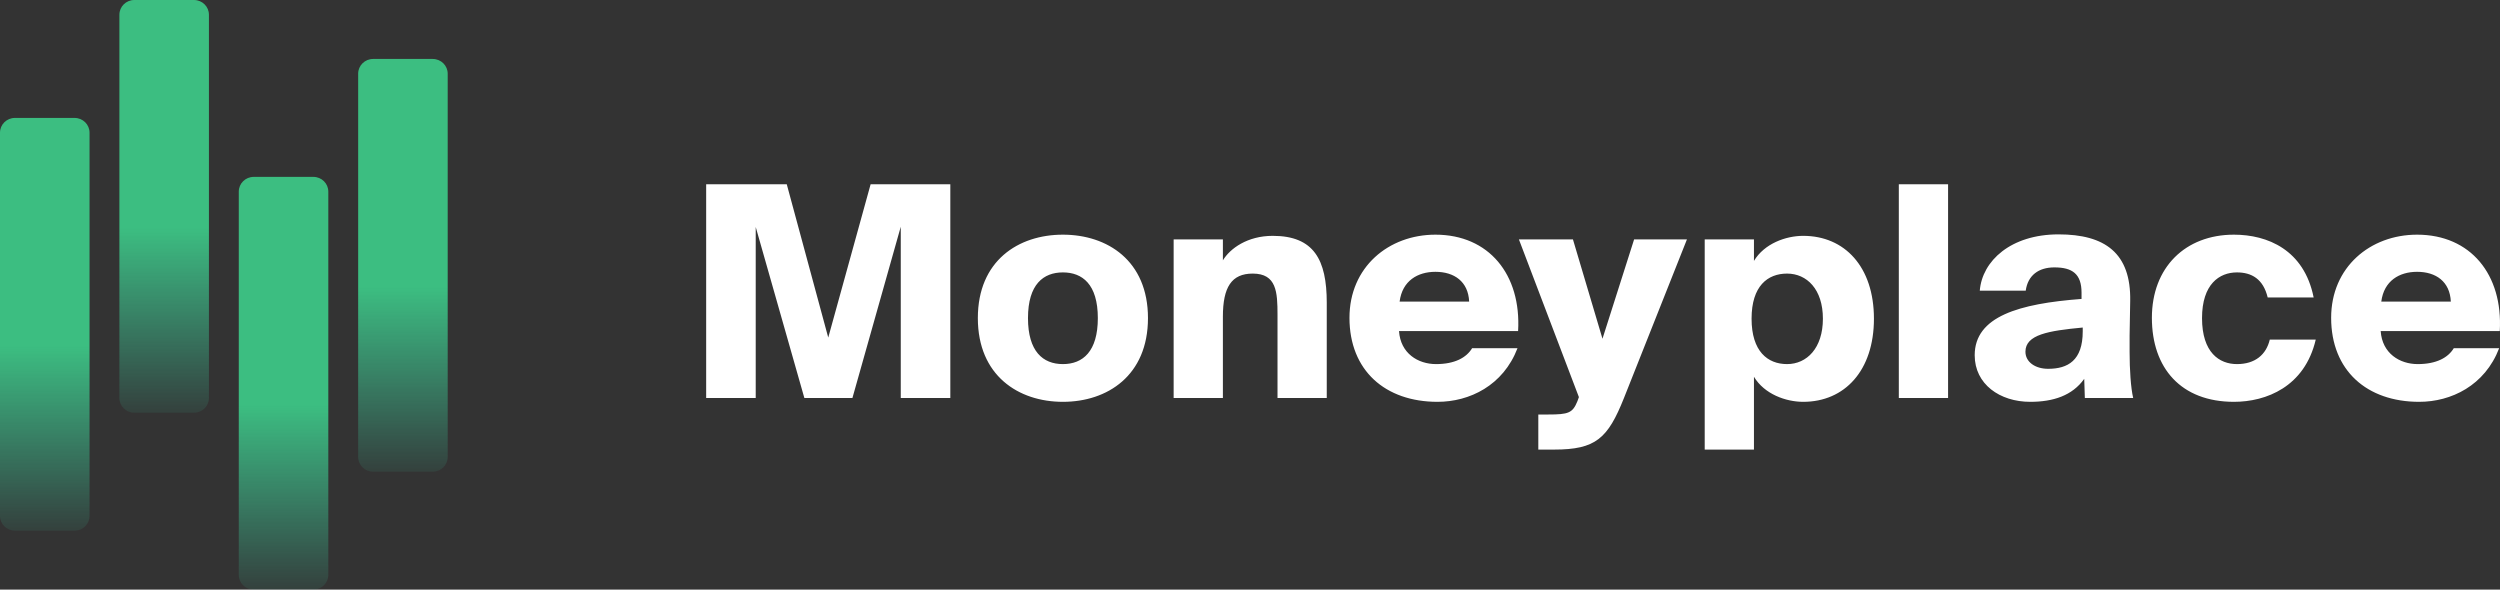
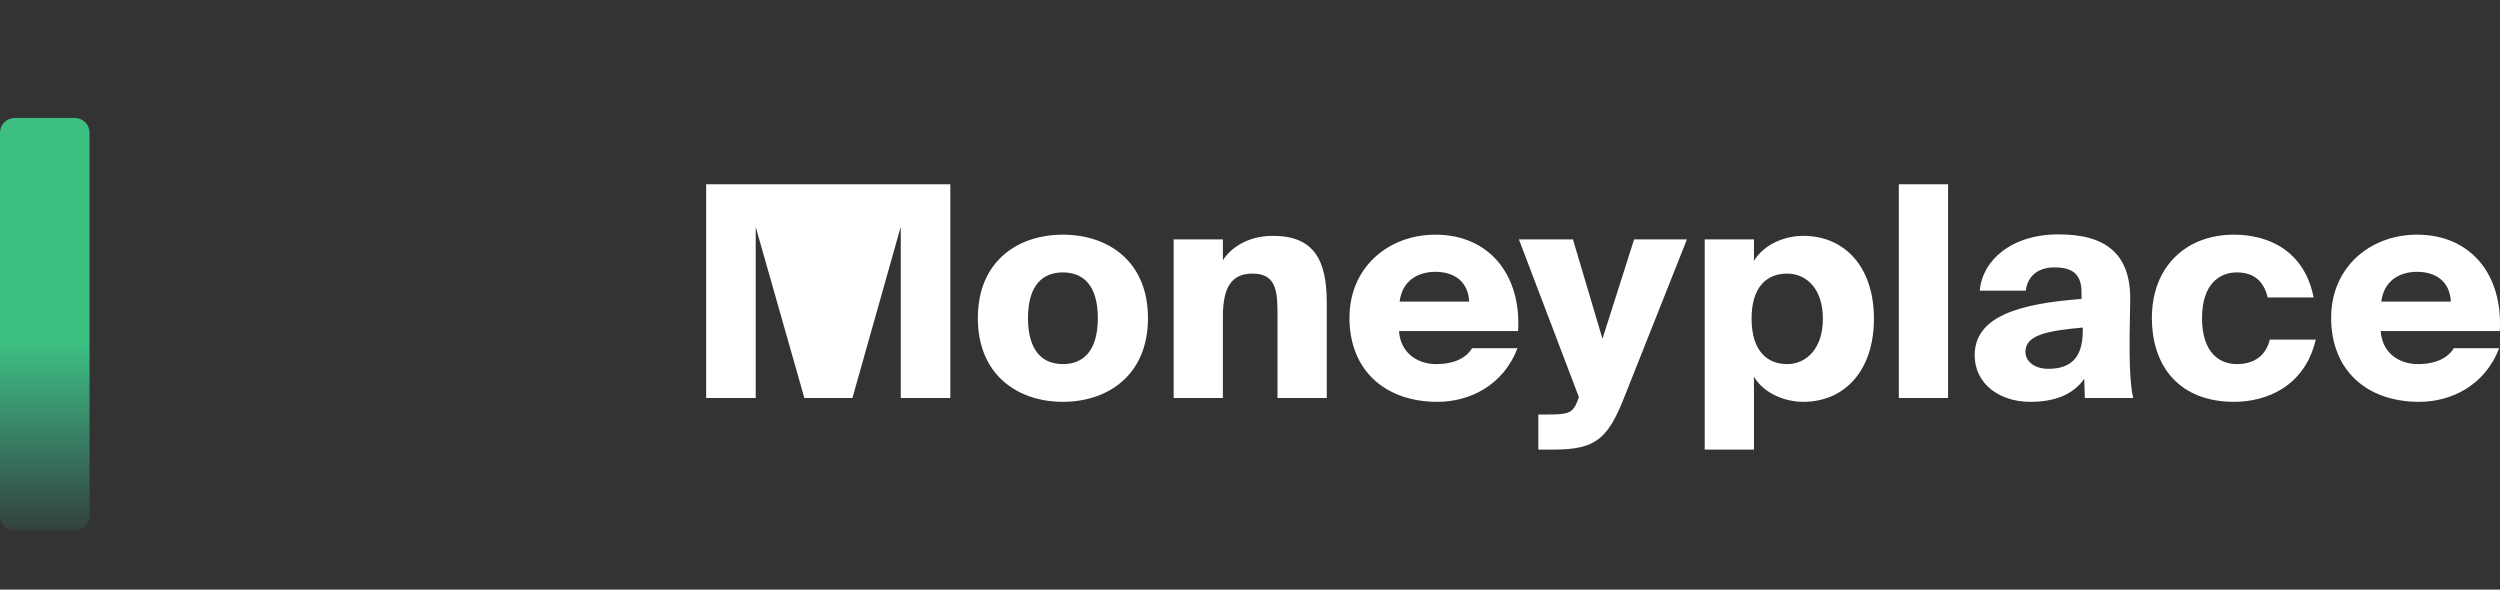
<svg xmlns="http://www.w3.org/2000/svg" width="212" height="50" viewBox="0 0 212 50" fill="none">
  <rect x="0" y="0" width="212" height="50" fill="#333333" stroke="none" />
  <path d="M6.327 45H1.266C0.567 45 0 44.44 0 43.75V11.25C0 10.56 0.567 10 1.266 10H6.327C7.026 10 7.593 10.56 7.593 11.25V43.75C7.593 44.44 7.026 45 6.327 45Z" fill="url(#paint0_linear_4_44)" />
-   <path d="M16.451 35H11.389C10.691 35 10.124 34.44 10.124 33.75V1.25C10.124 0.56 10.691 0 11.389 0H16.451C17.15 0 17.717 0.56 17.717 1.25V33.75C17.717 34.44 17.15 35 16.451 35Z" fill="url(#paint1_linear_4_44)" />
-   <path d="M26.575 50H21.513C20.814 50 20.248 49.44 20.248 48.75V16.25C20.248 15.56 20.814 15 21.513 15H26.575C27.274 15 27.841 15.56 27.841 16.25V48.75C27.841 49.44 27.274 50 26.575 50Z" fill="url(#paint2_linear_4_44)" />
-   <path d="M36.699 40H31.637C30.938 40 30.372 39.44 30.372 38.75V6.25C30.372 5.56 30.938 5 31.637 5H36.699C37.398 5 37.965 5.56 37.965 6.25V38.75C37.965 39.44 37.398 40 36.699 40Z" fill="url(#paint3_linear_4_44)" />
-   <path d="M72.285 33.75L76.385 19.225V33.75H80.587V15.625H73.829L70.235 28.625L66.717 15.625H59.883V33.75H64.085V19.25L68.21 33.75H72.285ZM90.134 23.1C91.779 23.1 93.096 24.1 93.096 26.975C93.096 29.8 91.83 30.875 90.134 30.875C88.439 30.875 87.173 29.8 87.173 26.975C87.173 24.1 88.489 23.1 90.134 23.1ZM90.134 19.9C86.363 19.9 82.921 22.1 82.921 26.975C82.921 31.85 86.363 34.075 90.134 34.075C93.905 34.075 97.348 31.85 97.348 26.975C97.348 22.1 93.905 19.9 90.134 19.9ZM103.701 20.3H99.525V33.75H103.701V26.85C103.701 24.35 104.435 23.2 106.232 23.2C108.257 23.2 108.333 24.775 108.333 26.7V33.75H112.509V25.675C112.509 22.025 111.42 20 107.928 20C105.776 20 104.308 21.075 103.701 22.075V20.3ZM124.837 29.525C124.356 30.325 123.369 30.875 121.775 30.875C120.256 30.875 118.763 29.975 118.636 28.075H128.735C129.014 23.275 126.254 19.9 121.724 19.9C117.75 19.9 114.435 22.65 114.435 26.95C114.435 31.425 117.472 34.075 121.901 34.075C124.609 34.075 127.47 32.7 128.685 29.525H124.837ZM121.724 23.05C123.318 23.05 124.508 23.875 124.584 25.575H118.687C118.915 23.8 120.231 23.05 121.724 23.05ZM131.79 38.125C135.333 38.125 136.346 37.175 137.713 33.75L143.053 20.3H138.573L135.89 28.725L133.385 20.3H128.803L133.891 33.675L133.764 34.025C133.359 35.025 133.005 35.15 131.284 35.15H130.449V38.125H131.79ZM148.735 20.3H144.559V38.125H148.735V31.95C149.621 33.425 151.443 34.075 152.911 34.075C156.429 34.075 158.91 31.425 158.91 27.025C158.91 22.625 156.429 20 152.911 20C151.443 20 149.621 20.65 148.735 22.125V20.3ZM151.544 23.2C153.215 23.2 154.582 24.525 154.582 27.025C154.582 29.525 153.215 30.875 151.544 30.875C149.899 30.875 148.533 29.8 148.533 27.025C148.533 24.25 149.899 23.2 151.544 23.2ZM165.197 15.625H161.02V33.75H165.197V15.625ZM176.515 25.35C171.225 25.75 167.454 26.825 167.454 30.125C167.454 32.575 169.58 34.075 172.162 34.075C174.111 34.075 175.731 33.55 176.743 32.125L176.794 33.75H180.894C180.691 32.9 180.59 31.325 180.59 29.85V28.45L180.641 25.525C180.717 21.45 178.489 19.875 174.566 19.875C170.517 19.875 168.087 22.125 167.885 24.65H171.782C171.959 23.35 172.871 22.675 174.212 22.675C175.731 22.675 176.515 23.225 176.515 24.825V25.35ZM176.616 28.1C176.616 30.575 175.351 31.275 173.681 31.275C172.592 31.275 171.757 30.7 171.757 29.825C171.757 28.375 173.706 28.05 176.616 27.775V28.1ZM189.44 19.9C185.314 19.9 182.48 22.675 182.48 26.95C182.48 31.225 184.96 34.075 189.44 34.075C192.173 34.075 195.438 32.8 196.375 28.8H192.477C192.173 30.075 191.237 30.875 189.693 30.875C188.2 30.875 186.732 29.9 186.732 26.975C186.732 24.1 188.2 23.1 189.693 23.1C190.933 23.1 191.92 23.65 192.3 25.225H196.197C195.388 21.175 192.274 19.9 189.44 19.9ZM208.083 29.525C207.602 30.325 206.615 30.875 205.021 30.875C203.502 30.875 202.009 29.975 201.882 28.075H211.981C212.259 23.275 209.5 19.9 204.97 19.9C200.996 19.9 197.681 22.65 197.681 26.95C197.681 31.425 200.718 34.075 205.147 34.075C207.855 34.075 210.715 32.7 211.93 29.525H208.083ZM204.97 23.05C206.564 23.05 207.754 23.875 207.83 25.575H201.933C202.161 23.8 203.477 23.05 204.97 23.05Z" fill="white" />
+   <path d="M72.285 33.75L76.385 19.225V33.75H80.587V15.625H73.829L66.717 15.625H59.883V33.75H64.085V19.25L68.21 33.75H72.285ZM90.134 23.1C91.779 23.1 93.096 24.1 93.096 26.975C93.096 29.8 91.83 30.875 90.134 30.875C88.439 30.875 87.173 29.8 87.173 26.975C87.173 24.1 88.489 23.1 90.134 23.1ZM90.134 19.9C86.363 19.9 82.921 22.1 82.921 26.975C82.921 31.85 86.363 34.075 90.134 34.075C93.905 34.075 97.348 31.85 97.348 26.975C97.348 22.1 93.905 19.9 90.134 19.9ZM103.701 20.3H99.525V33.75H103.701V26.85C103.701 24.35 104.435 23.2 106.232 23.2C108.257 23.2 108.333 24.775 108.333 26.7V33.75H112.509V25.675C112.509 22.025 111.42 20 107.928 20C105.776 20 104.308 21.075 103.701 22.075V20.3ZM124.837 29.525C124.356 30.325 123.369 30.875 121.775 30.875C120.256 30.875 118.763 29.975 118.636 28.075H128.735C129.014 23.275 126.254 19.9 121.724 19.9C117.75 19.9 114.435 22.65 114.435 26.95C114.435 31.425 117.472 34.075 121.901 34.075C124.609 34.075 127.47 32.7 128.685 29.525H124.837ZM121.724 23.05C123.318 23.05 124.508 23.875 124.584 25.575H118.687C118.915 23.8 120.231 23.05 121.724 23.05ZM131.79 38.125C135.333 38.125 136.346 37.175 137.713 33.75L143.053 20.3H138.573L135.89 28.725L133.385 20.3H128.803L133.891 33.675L133.764 34.025C133.359 35.025 133.005 35.15 131.284 35.15H130.449V38.125H131.79ZM148.735 20.3H144.559V38.125H148.735V31.95C149.621 33.425 151.443 34.075 152.911 34.075C156.429 34.075 158.91 31.425 158.91 27.025C158.91 22.625 156.429 20 152.911 20C151.443 20 149.621 20.65 148.735 22.125V20.3ZM151.544 23.2C153.215 23.2 154.582 24.525 154.582 27.025C154.582 29.525 153.215 30.875 151.544 30.875C149.899 30.875 148.533 29.8 148.533 27.025C148.533 24.25 149.899 23.2 151.544 23.2ZM165.197 15.625H161.02V33.75H165.197V15.625ZM176.515 25.35C171.225 25.75 167.454 26.825 167.454 30.125C167.454 32.575 169.58 34.075 172.162 34.075C174.111 34.075 175.731 33.55 176.743 32.125L176.794 33.75H180.894C180.691 32.9 180.59 31.325 180.59 29.85V28.45L180.641 25.525C180.717 21.45 178.489 19.875 174.566 19.875C170.517 19.875 168.087 22.125 167.885 24.65H171.782C171.959 23.35 172.871 22.675 174.212 22.675C175.731 22.675 176.515 23.225 176.515 24.825V25.35ZM176.616 28.1C176.616 30.575 175.351 31.275 173.681 31.275C172.592 31.275 171.757 30.7 171.757 29.825C171.757 28.375 173.706 28.05 176.616 27.775V28.1ZM189.44 19.9C185.314 19.9 182.48 22.675 182.48 26.95C182.48 31.225 184.96 34.075 189.44 34.075C192.173 34.075 195.438 32.8 196.375 28.8H192.477C192.173 30.075 191.237 30.875 189.693 30.875C188.2 30.875 186.732 29.9 186.732 26.975C186.732 24.1 188.2 23.1 189.693 23.1C190.933 23.1 191.92 23.65 192.3 25.225H196.197C195.388 21.175 192.274 19.9 189.44 19.9ZM208.083 29.525C207.602 30.325 206.615 30.875 205.021 30.875C203.502 30.875 202.009 29.975 201.882 28.075H211.981C212.259 23.275 209.5 19.9 204.97 19.9C200.996 19.9 197.681 22.65 197.681 26.95C197.681 31.425 200.718 34.075 205.147 34.075C207.855 34.075 210.715 32.7 211.93 29.525H208.083ZM204.97 23.05C206.564 23.05 207.754 23.875 207.83 25.575H201.933C202.161 23.8 203.477 23.05 204.97 23.05Z" fill="white" />
  <defs>
    <linearGradient id="paint0_linear_4_44" x1="3.796" y1="45" x2="3.796" y2="10" gradientUnits="userSpaceOnUse">
      <stop stop-color="#3BBB95" stop-opacity="0.1" />
      <stop offset="0.448" stop-color="#3CBE81" />
    </linearGradient>
    <linearGradient id="paint1_linear_4_44" x1="13.921" y1="35" x2="13.921" y2="0" gradientUnits="userSpaceOnUse">
      <stop stop-color="#3BBB95" stop-opacity="0.1" />
      <stop offset="0.448" stop-color="#3CBE81" />
    </linearGradient>
    <linearGradient id="paint2_linear_4_44" x1="24.044" y1="50" x2="24.044" y2="15" gradientUnits="userSpaceOnUse">
      <stop stop-color="#3BBB95" stop-opacity="0.1" />
      <stop offset="0.448" stop-color="#3CBE81" />
    </linearGradient>
    <linearGradient id="paint3_linear_4_44" x1="34.168" y1="40" x2="34.168" y2="5" gradientUnits="userSpaceOnUse">
      <stop stop-color="#3BBB95" stop-opacity="0.1" />
      <stop offset="0.448" stop-color="#3CBE81" />
    </linearGradient>
  </defs>
</svg>